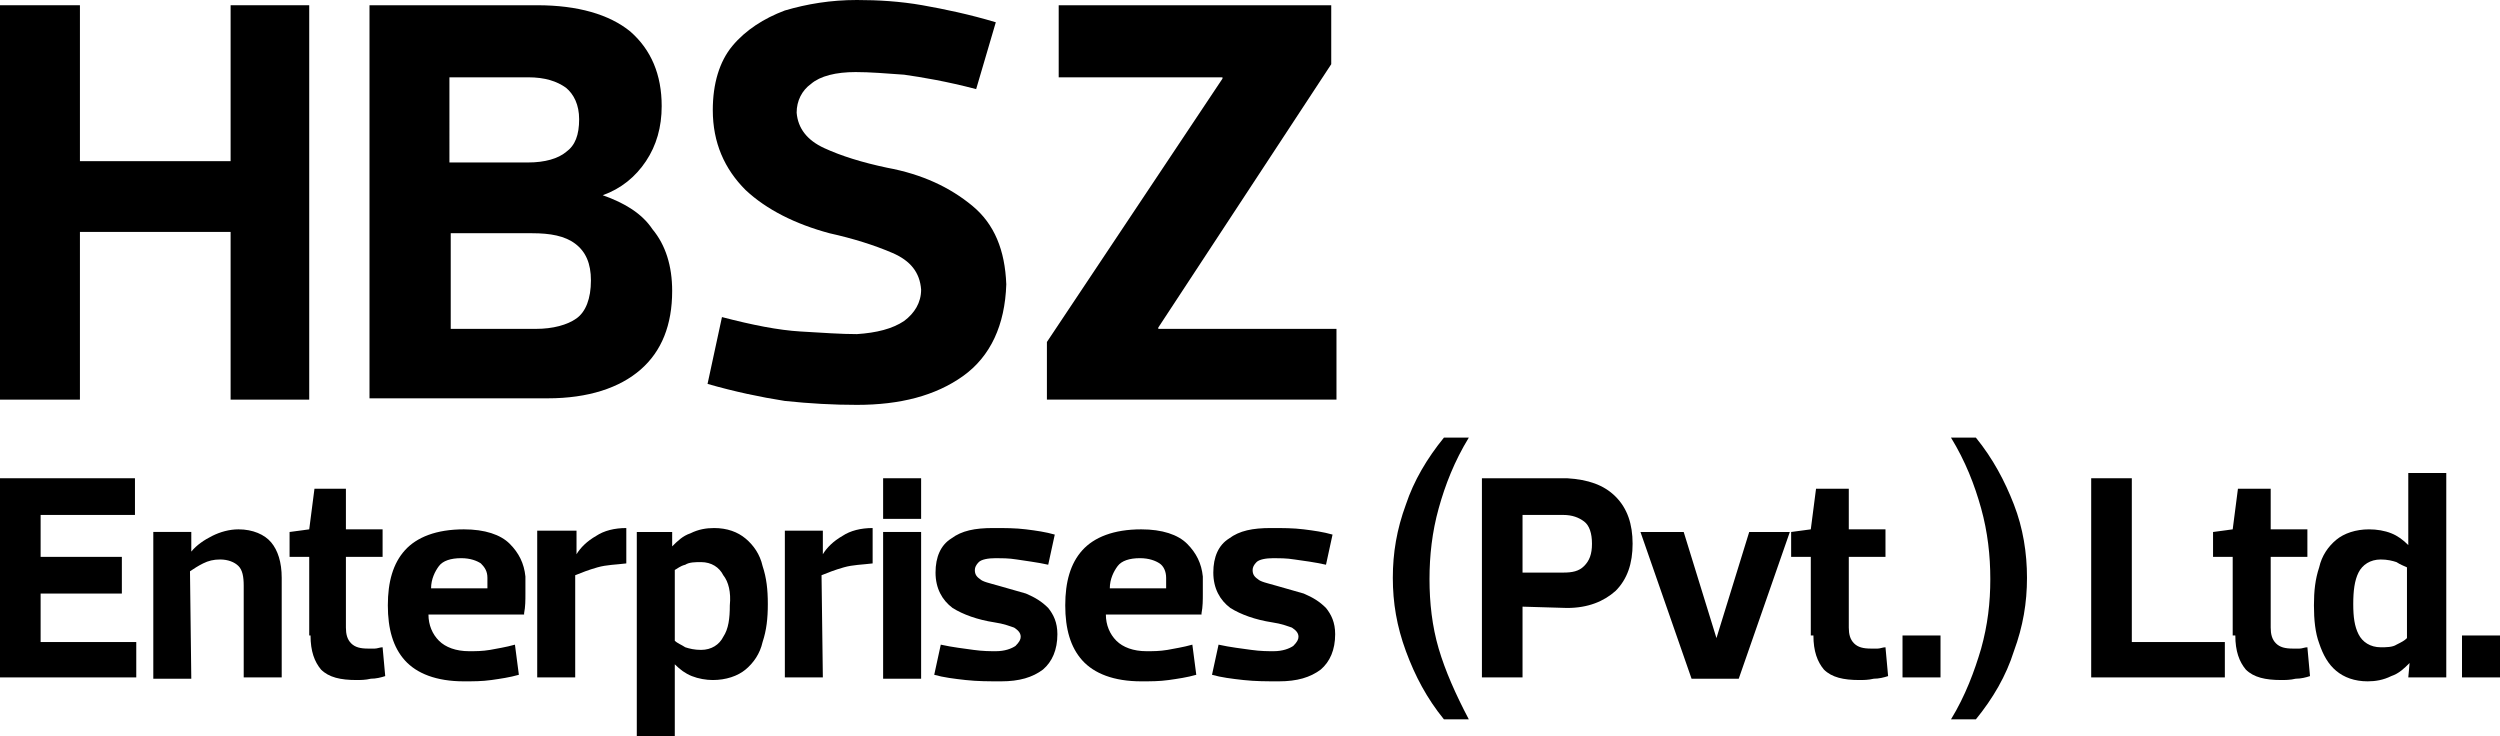
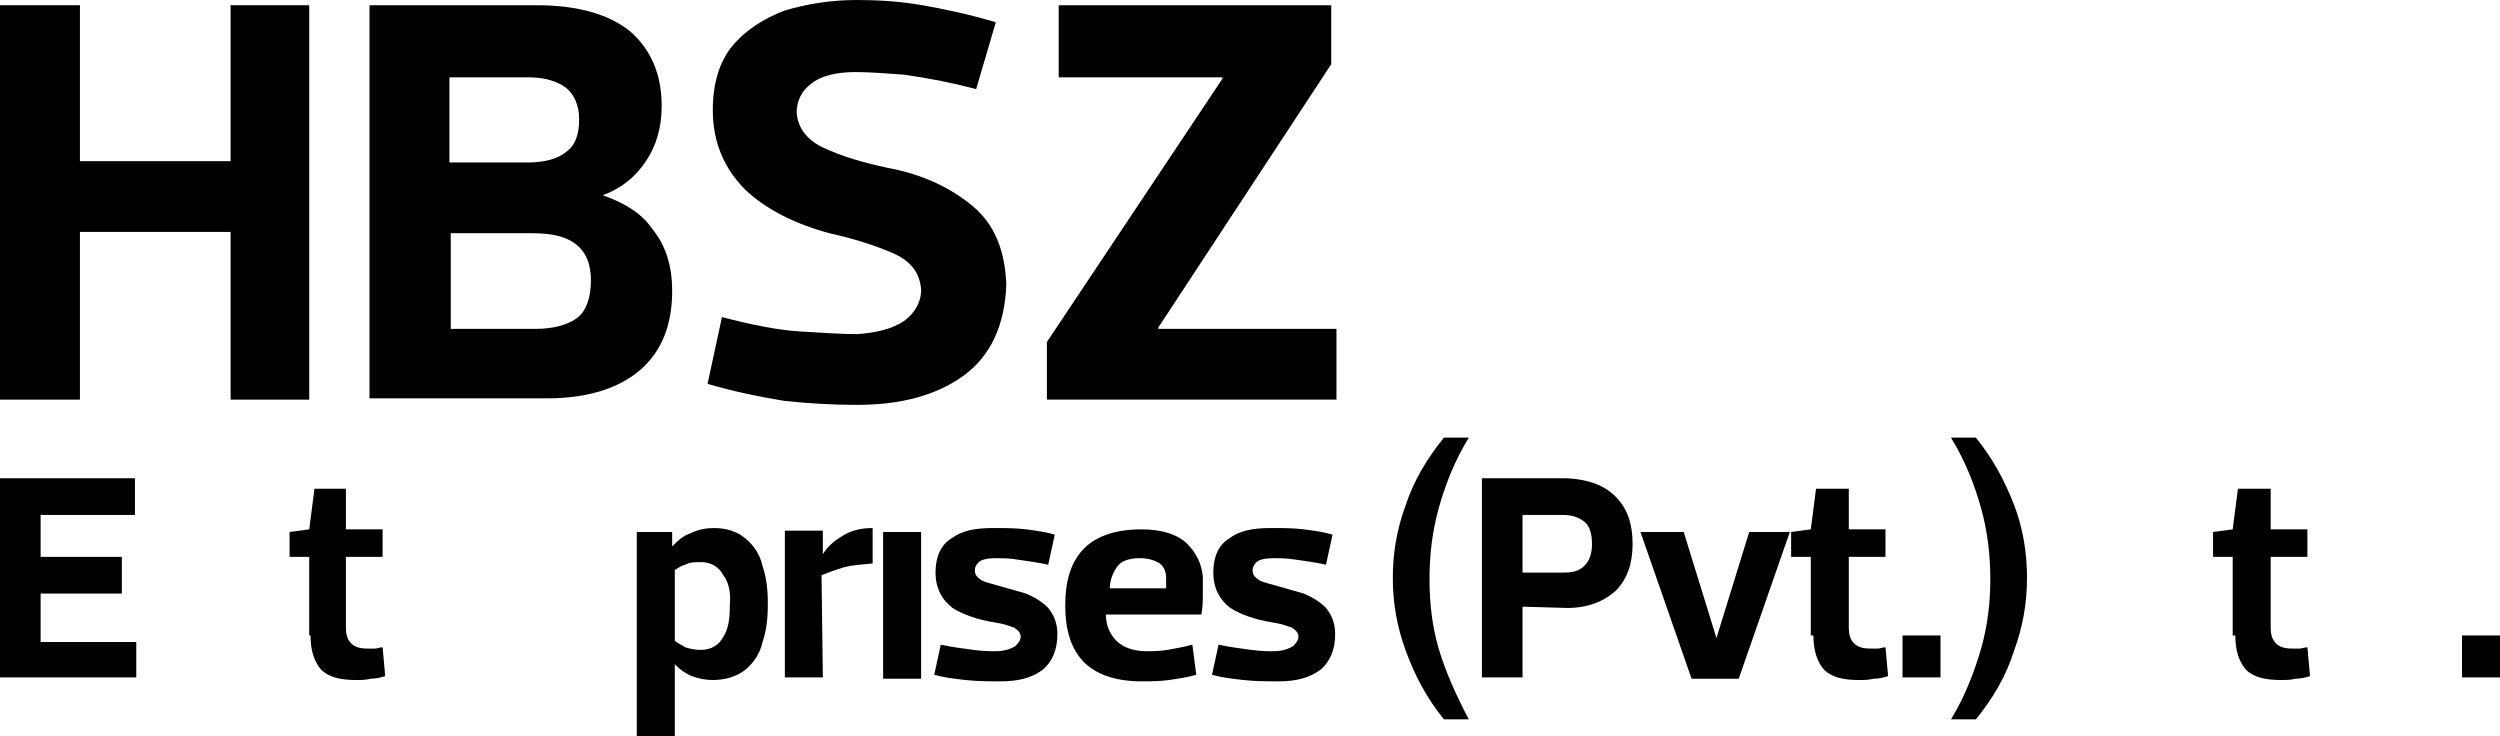
<svg xmlns="http://www.w3.org/2000/svg" viewBox="0 0 190.8 56.2"> .st0{fill-rule:evenodd;clip-rule:evenodd;fill:#FFFFFF;} .st1{fill-rule:evenodd;clip-rule:evenodd;fill:#FF3C22;} <g>
    <polygon points="10.3,36.5 0,36.5 0,51.7 10.4,51.7 10.4,49 3.1,49 3.1,45.3 9.3,45.3 9.3,42.5 3.1,42.5 3.1,39.3 10.3,39.3 " />
-     <path d="M14.5,43.6c0.3-0.2,0.6-0.4,1-0.6c0.4-0.2,0.8-0.3,1.3-0.3c0.6,0,1.1,0.2,1.4,0.5s0.4,0.8,0.4,1.5v7h2.9v-7.6 c0-1.2-0.3-2.1-0.8-2.7s-1.4-1-2.5-1c-0.7,0-1.4,0.2-2,0.5s-1.2,0.7-1.6,1.2l0,0v-1.5h-2.9v11.2h2.9L14.5,43.6L14.5,43.6z" />
    <path d="M23.7,48.5c0,1.2,0.3,2,0.8,2.6c0.6,0.6,1.5,0.8,2.7,0.8c0.3,0,0.7,0,1.1-0.1c0.4,0,0.8-0.1,1.1-0.2l-0.2-2.2 c-0.2,0-0.4,0.1-0.6,0.1s-0.3,0-0.5,0c-0.6,0-1-0.1-1.3-0.4c-0.3-0.3-0.4-0.7-0.4-1.2v-5.4h2.8v-2.1h-2.8v-3.1H24l-0.4,3.1 l-1.5,0.2v1.9h1.5v6H23.7z" />
-     <path d="M35.2,42.6c0.7,0,1.2,0.2,1.5,0.4c0.3,0.3,0.5,0.6,0.5,1.1c0,0.1,0,0.3,0,0.4c0,0.1,0,0.3,0,0.4h-4.3 c0-0.7,0.3-1.3,0.6-1.7S34.4,42.6,35.2,42.6z M40,46.8c0.1-0.5,0.1-1,0.1-1.5s0-0.9,0-1.3c-0.1-1-0.5-1.8-1.2-2.5s-1.9-1.1-3.5-1.1 c-2.1,0-3.6,0.6-4.5,1.6s-1.3,2.4-1.3,4.2s0.4,3.2,1.3,4.2s2.4,1.6,4.5,1.6c0.7,0,1.4,0,2.1-0.1c0.7-0.1,1.4-0.2,2.1-0.4l-0.3-2.3 c-0.7,0.2-1.4,0.3-1.9,0.4c-0.6,0.1-1.1,0.1-1.6,0.1c-1,0-1.8-0.3-2.3-0.8s-0.8-1.2-0.8-2H40V46.8z" />
-     <path d="M43.9,43.9c0.5-0.2,1-0.4,1.7-0.6c0.7-0.2,1.4-0.2,2.2-0.3v-2.7c-0.9,0-1.7,0.2-2.3,0.6 c-0.7,0.4-1.2,0.9-1.5,1.4l0,0v-1.8h-3v11.2h2.9V43.9z" />
    <path d="M55.7,46.2c0,1-0.1,1.8-0.5,2.4c-0.3,0.6-0.9,1-1.7,1c-0.5,0-0.9-0.1-1.2-0.2c-0.3-0.2-0.6-0.3-0.8-0.5v-5.4 c0.2-0.1,0.4-0.3,0.8-0.4c0.3-0.2,0.8-0.2,1.2-0.2c0.8,0,1.4,0.4,1.7,1C55.6,44.4,55.8,45.2,55.7,46.2L55.7,46.2z M51.5,40.6h-2.9 v15.6h2.9v-5.5l0,0c0.4,0.4,0.8,0.7,1.3,0.9s1.1,0.3,1.6,0.3c1,0,1.9-0.3,2.5-0.8s1.1-1.2,1.3-2.1c0.3-0.9,0.4-1.8,0.4-2.9 c0-1.1-0.1-2-0.4-2.9c-0.2-0.9-0.7-1.6-1.3-2.1s-1.4-0.8-2.4-0.8c-0.6,0-1.2,0.1-1.8,0.4c-0.6,0.2-1,0.6-1.4,1l0,0v-1.1H51.5z" />
    <path d="M62.7,43.9c0.5-0.2,1-0.4,1.7-0.6c0.7-0.2,1.4-0.2,2.2-0.3v-2.7c-0.9,0-1.7,0.2-2.3,0.6 c-0.7,0.4-1.2,0.9-1.5,1.4l0,0v-1.8h-2.9v11.2h2.9L62.7,43.9L62.7,43.9z" />
-     <path d="M67.4,36.5v3.1h2.9v-3.1H67.4z M67.4,40.6v11.2h2.9V40.6H67.4z" />
+     <path d="M67.4,36.5v3.1h2.9H67.4z M67.4,40.6v11.2h2.9V40.6H67.4z" />
    <path d="M80.7,48.4c0-0.9-0.3-1.5-0.7-2c-0.5-0.5-1-0.8-1.7-1.1c-0.7-0.2-1.4-0.4-2.1-0.6c-0.7-0.2-1.2-0.3-1.4-0.5 c-0.3-0.2-0.4-0.4-0.4-0.7c0-0.2,0.1-0.4,0.3-0.6c0.2-0.2,0.7-0.3,1.3-0.3c0.4,0,1,0,1.6,0.1s1.5,0.2,2.4,0.4l0.5-2.3 c-0.7-0.2-1.4-0.3-2.2-0.4c-0.8-0.1-1.6-0.1-2.5-0.1c-1.4,0-2.4,0.2-3.2,0.8c-0.8,0.5-1.2,1.4-1.2,2.6c0,1.2,0.5,2.1,1.3,2.7 c0.8,0.5,1.9,0.9,3.2,1.1c0.7,0.1,1.2,0.3,1.5,0.4c0.3,0.2,0.5,0.4,0.5,0.7c0,0.2-0.1,0.4-0.4,0.7c-0.3,0.2-0.8,0.4-1.5,0.4 c-0.4,0-1,0-1.7-0.1s-1.6-0.2-2.5-0.4l-0.5,2.3c0.7,0.2,1.5,0.3,2.4,0.4c0.9,0.1,1.8,0.1,2.7,0.1c1.4,0,2.4-0.3,3.2-0.9 C80.3,50.5,80.7,49.6,80.7,48.4z" />
    <path d="M87,42.6c0.7,0,1.2,0.2,1.5,0.4s0.5,0.6,0.5,1.1c0,0.1,0,0.3,0,0.4c0,0.1,0,0.3,0,0.4h-4.3 c0-0.7,0.3-1.3,0.6-1.7C85.6,42.8,86.2,42.6,87,42.6z M91.7,46.8c0.1-0.5,0.1-1,0.1-1.5s0-0.9,0-1.3c-0.1-1-0.5-1.8-1.2-2.5 s-1.9-1.1-3.5-1.1c-2.1,0-3.6,0.6-4.5,1.6s-1.3,2.4-1.3,4.2s0.4,3.2,1.3,4.2S85,52,87.1,52c0.7,0,1.4,0,2.1-0.1s1.4-0.2,2.1-0.4 L91,49.2c-0.7,0.2-1.4,0.3-1.9,0.4c-0.6,0.1-1.1,0.1-1.6,0.1c-1,0-1.8-0.3-2.3-0.8s-0.8-1.2-0.8-2h7.3V46.8z" />
    <path d="M101.9,48.4c0-0.9-0.3-1.5-0.7-2c-0.5-0.5-1-0.8-1.7-1.1c-0.7-0.2-1.4-0.4-2.1-0.6c-0.7-0.2-1.2-0.3-1.4-0.5 c-0.3-0.2-0.4-0.4-0.4-0.7c0-0.2,0.1-0.4,0.3-0.6c0.2-0.2,0.7-0.3,1.3-0.3c0.4,0,1,0,1.6,0.1c0.7,0.1,1.5,0.2,2.4,0.4l0.5-2.3 c-0.7-0.2-1.4-0.3-2.2-0.4c-0.8-0.1-1.6-0.1-2.5-0.1c-1.4,0-2.4,0.2-3.2,0.8c-0.8,0.5-1.2,1.4-1.2,2.6c0,1.2,0.5,2.1,1.3,2.7 c0.8,0.5,1.9,0.9,3.2,1.1c0.7,0.1,1.2,0.3,1.5,0.4c0.3,0.2,0.5,0.4,0.5,0.7c0,0.2-0.1,0.4-0.4,0.7c-0.3,0.2-0.8,0.4-1.5,0.4 c-0.4,0-1,0-1.7-0.1s-1.6-0.2-2.5-0.4l-0.5,2.3c0.7,0.2,1.5,0.3,2.4,0.4c0.9,0.1,1.8,0.1,2.7,0.1c1.4,0,2.4-0.3,3.2-0.9 C101.5,50.5,101.9,49.6,101.9,48.4z" />
    <path d="M106.3,44.1c0,1.9,0.3,3.7,1,5.6c0.7,1.9,1.6,3.6,2.9,5.2h1.9c-1-1.9-1.8-3.7-2.3-5.4s-0.7-3.5-0.7-5.3 s0.2-3.6,0.7-5.4c0.5-1.8,1.2-3.6,2.3-5.4h-1.9c-1.3,1.6-2.3,3.3-2.9,5.1C106.6,40.4,106.3,42.2,106.3,44.1z" />
    <path d="M116.2,39.3h3.1c0.7,0,1.2,0.2,1.6,0.5s0.6,0.9,0.6,1.7s-0.2,1.3-0.6,1.7s-0.9,0.5-1.6,0.5h-3.1V39.3z M119.6,46.4c1.6,0,2.8-0.5,3.7-1.3c0.9-0.9,1.3-2.1,1.3-3.6s-0.4-2.7-1.3-3.6c-0.9-0.9-2.1-1.3-3.7-1.4h-6.5v15.2h3.1v-5.4 L119.6,46.4L119.6,46.4z" />
    <polygon points="132.7,51.8 136.6,40.6 133.5,40.6 131,48.7 131,48.7 128.5,40.6 125.2,40.6 129.1,51.8 " />
    <path d="M138.4,48.5c0,1.2,0.3,2,0.8,2.6c0.6,0.6,1.5,0.8,2.7,0.8c0.3,0,0.7,0,1.1-0.1c0.4,0,0.8-0.1,1.1-0.2l-0.2-2.2 c-0.2,0-0.4,0.1-0.6,0.1c-0.2,0-0.3,0-0.5,0c-0.6,0-1-0.1-1.3-0.4c-0.3-0.3-0.4-0.7-0.4-1.2v-5.4h2.8v-2.1h-2.8v-3.1h-2.5l-0.4,3.1 l-1.5,0.2v1.9h1.5v6H138.4z" />
    <rect x="145.2" y="48.5" width="2.9" height="3.2" />
    <path d="M154.7,44.1c0-1.9-0.3-3.8-1-5.6s-1.6-3.5-2.9-5.1h-1.9c1.1,1.8,1.8,3.6,2.3,5.4c0.5,1.8,0.7,3.6,0.7,5.4 c0,1.8-0.2,3.5-0.7,5.3c-0.5,1.7-1.2,3.6-2.3,5.4h1.9c1.3-1.6,2.3-3.3,2.9-5.2C154.4,47.8,154.7,46,154.7,44.1z" />
-     <polygon points="159.6,36.5 159.6,51.7 169.8,51.7 169.8,49 162.7,49 162.7,36.5 " />
    <path d="M170.6,48.5c0,1.2,0.3,2,0.8,2.6c0.6,0.6,1.5,0.8,2.7,0.8c0.3,0,0.7,0,1.1-0.1c0.4,0,0.8-0.1,1.1-0.2l-0.2-2.2 c-0.2,0-0.4,0.1-0.6,0.1c-0.2,0-0.3,0-0.5,0c-0.6,0-1-0.1-1.3-0.4c-0.3-0.3-0.4-0.7-0.4-1.2v-5.4h2.8v-2.1h-2.8v-3.1h-2.5l-0.4,3.1 l-1.5,0.2v1.9h1.5v6H170.6z" />
-     <path d="M179.6,46.1c0-1,0.1-1.8,0.4-2.4s0.9-1,1.7-1c0.5,0,0.9,0.1,1.2,0.2c0.3,0.2,0.6,0.3,0.8,0.4v5.4 c-0.2,0.2-0.4,0.3-0.8,0.5c-0.3,0.2-0.8,0.2-1.2,0.2c-0.8,0-1.4-0.4-1.7-1S179.6,47.1,179.6,46.1L179.6,46.1z M183.8,51.7h2.9V36.1 h-2.9v5.5l0,0l0,0c-0.4-0.4-0.8-0.7-1.3-0.9s-1.1-0.3-1.7-0.3c-1,0-1.9,0.3-2.5,0.8s-1.1,1.2-1.3,2.1c-0.3,0.9-0.4,1.8-0.4,2.9 c0,1.1,0.1,2.1,0.4,2.9c0.3,0.9,0.7,1.6,1.3,2.1s1.4,0.8,2.4,0.8c0.6,0,1.2-0.1,1.8-0.4c0.6-0.2,1-0.6,1.4-1l0,0l0,0L183.8,51.7 L183.8,51.7z" />
    <rect x="187.9" y="48.5" width="2.9" height="3.2" />
    <polygon points="6.1,30.5 6.1,17.7 17.6,17.7 17.6,30.5 23.6,30.5 23.6,0.4 17.6,0.4 17.6,12.3 6.1,12.3 6.1,0.4 0,0.4 0,30.5 " />
    <path d="M44.2,9.1c0,1.2-0.3,2-1,2.5c-0.6,0.5-1.6,0.8-2.9,0.8h-6V5.9h6c1.3,0,2.2,0.3,2.9,0.8 C43.8,7.2,44.2,8,44.2,9.1z M40.6,17.8c1.4,0,2.5,0.2,3.3,0.8c0.8,0.6,1.2,1.5,1.2,2.8c0,1.4-0.4,2.4-1.1,2.9 c-0.7,0.5-1.8,0.8-3.1,0.8h-6.5v-7.3C34.4,17.8,40.6,17.8,40.6,17.8z M46,14.9c1.4-0.5,2.5-1.4,3.3-2.6s1.2-2.6,1.2-4.2 c0-2.4-0.8-4.3-2.4-5.7c-1.6-1.3-4-2-7.1-2H28.2v30h13.6c3.1,0,5.5-0.8,7.1-2.2c1.6-1.4,2.4-3.4,2.4-6c0-1.9-0.5-3.5-1.5-4.7 C49,16.3,47.7,15.5,46,14.9L46,14.9z" />
    <path d="M65.4,30.9c3.3,0,6-0.7,8.1-2.2s3.2-3.9,3.3-7c-0.1-2.6-0.9-4.6-2.6-6s-3.8-2.4-6.5-2.9 c-1.9-0.4-3.5-0.9-4.8-1.5s-2-1.5-2.1-2.7c0-0.9,0.4-1.7,1.1-2.2c0.7-0.6,1.9-0.9,3.4-0.9c1.1,0,2.3,0.1,3.7,0.2 c1.4,0.2,3.2,0.5,5.5,1.1L76,1.7c-2-0.6-3.9-1-5.6-1.3S67,0,65.4,0c-2,0-3.8,0.3-5.5,0.8c-1.6,0.6-3,1.5-4,2.7s-1.5,2.9-1.5,4.9 c0,2.5,0.9,4.5,2.5,6.1c1.6,1.5,3.8,2.6,6.4,3.3c1.8,0.4,3.4,0.9,4.8,1.5s2.1,1.5,2.2,2.8c0,1-0.5,1.8-1.3,2.4 c-0.9,0.6-2.1,0.9-3.6,1c-1.2,0-2.6-0.1-4.3-0.2s-3.7-0.5-6-1.1L54,29.3c2.1,0.6,4,1,5.9,1.3C61.8,30.8,63.6,30.9,65.4,30.9z" />
    <polygon points="88.4,25 101.6,4.9 101.6,0.4 80.8,0.4 80.8,5.9 93.3,5.9 93.3,6 79.9,26.1 79.9,30.5 102,30.5 102,25.1 88.4,25.1 " />
  </g>
</svg>